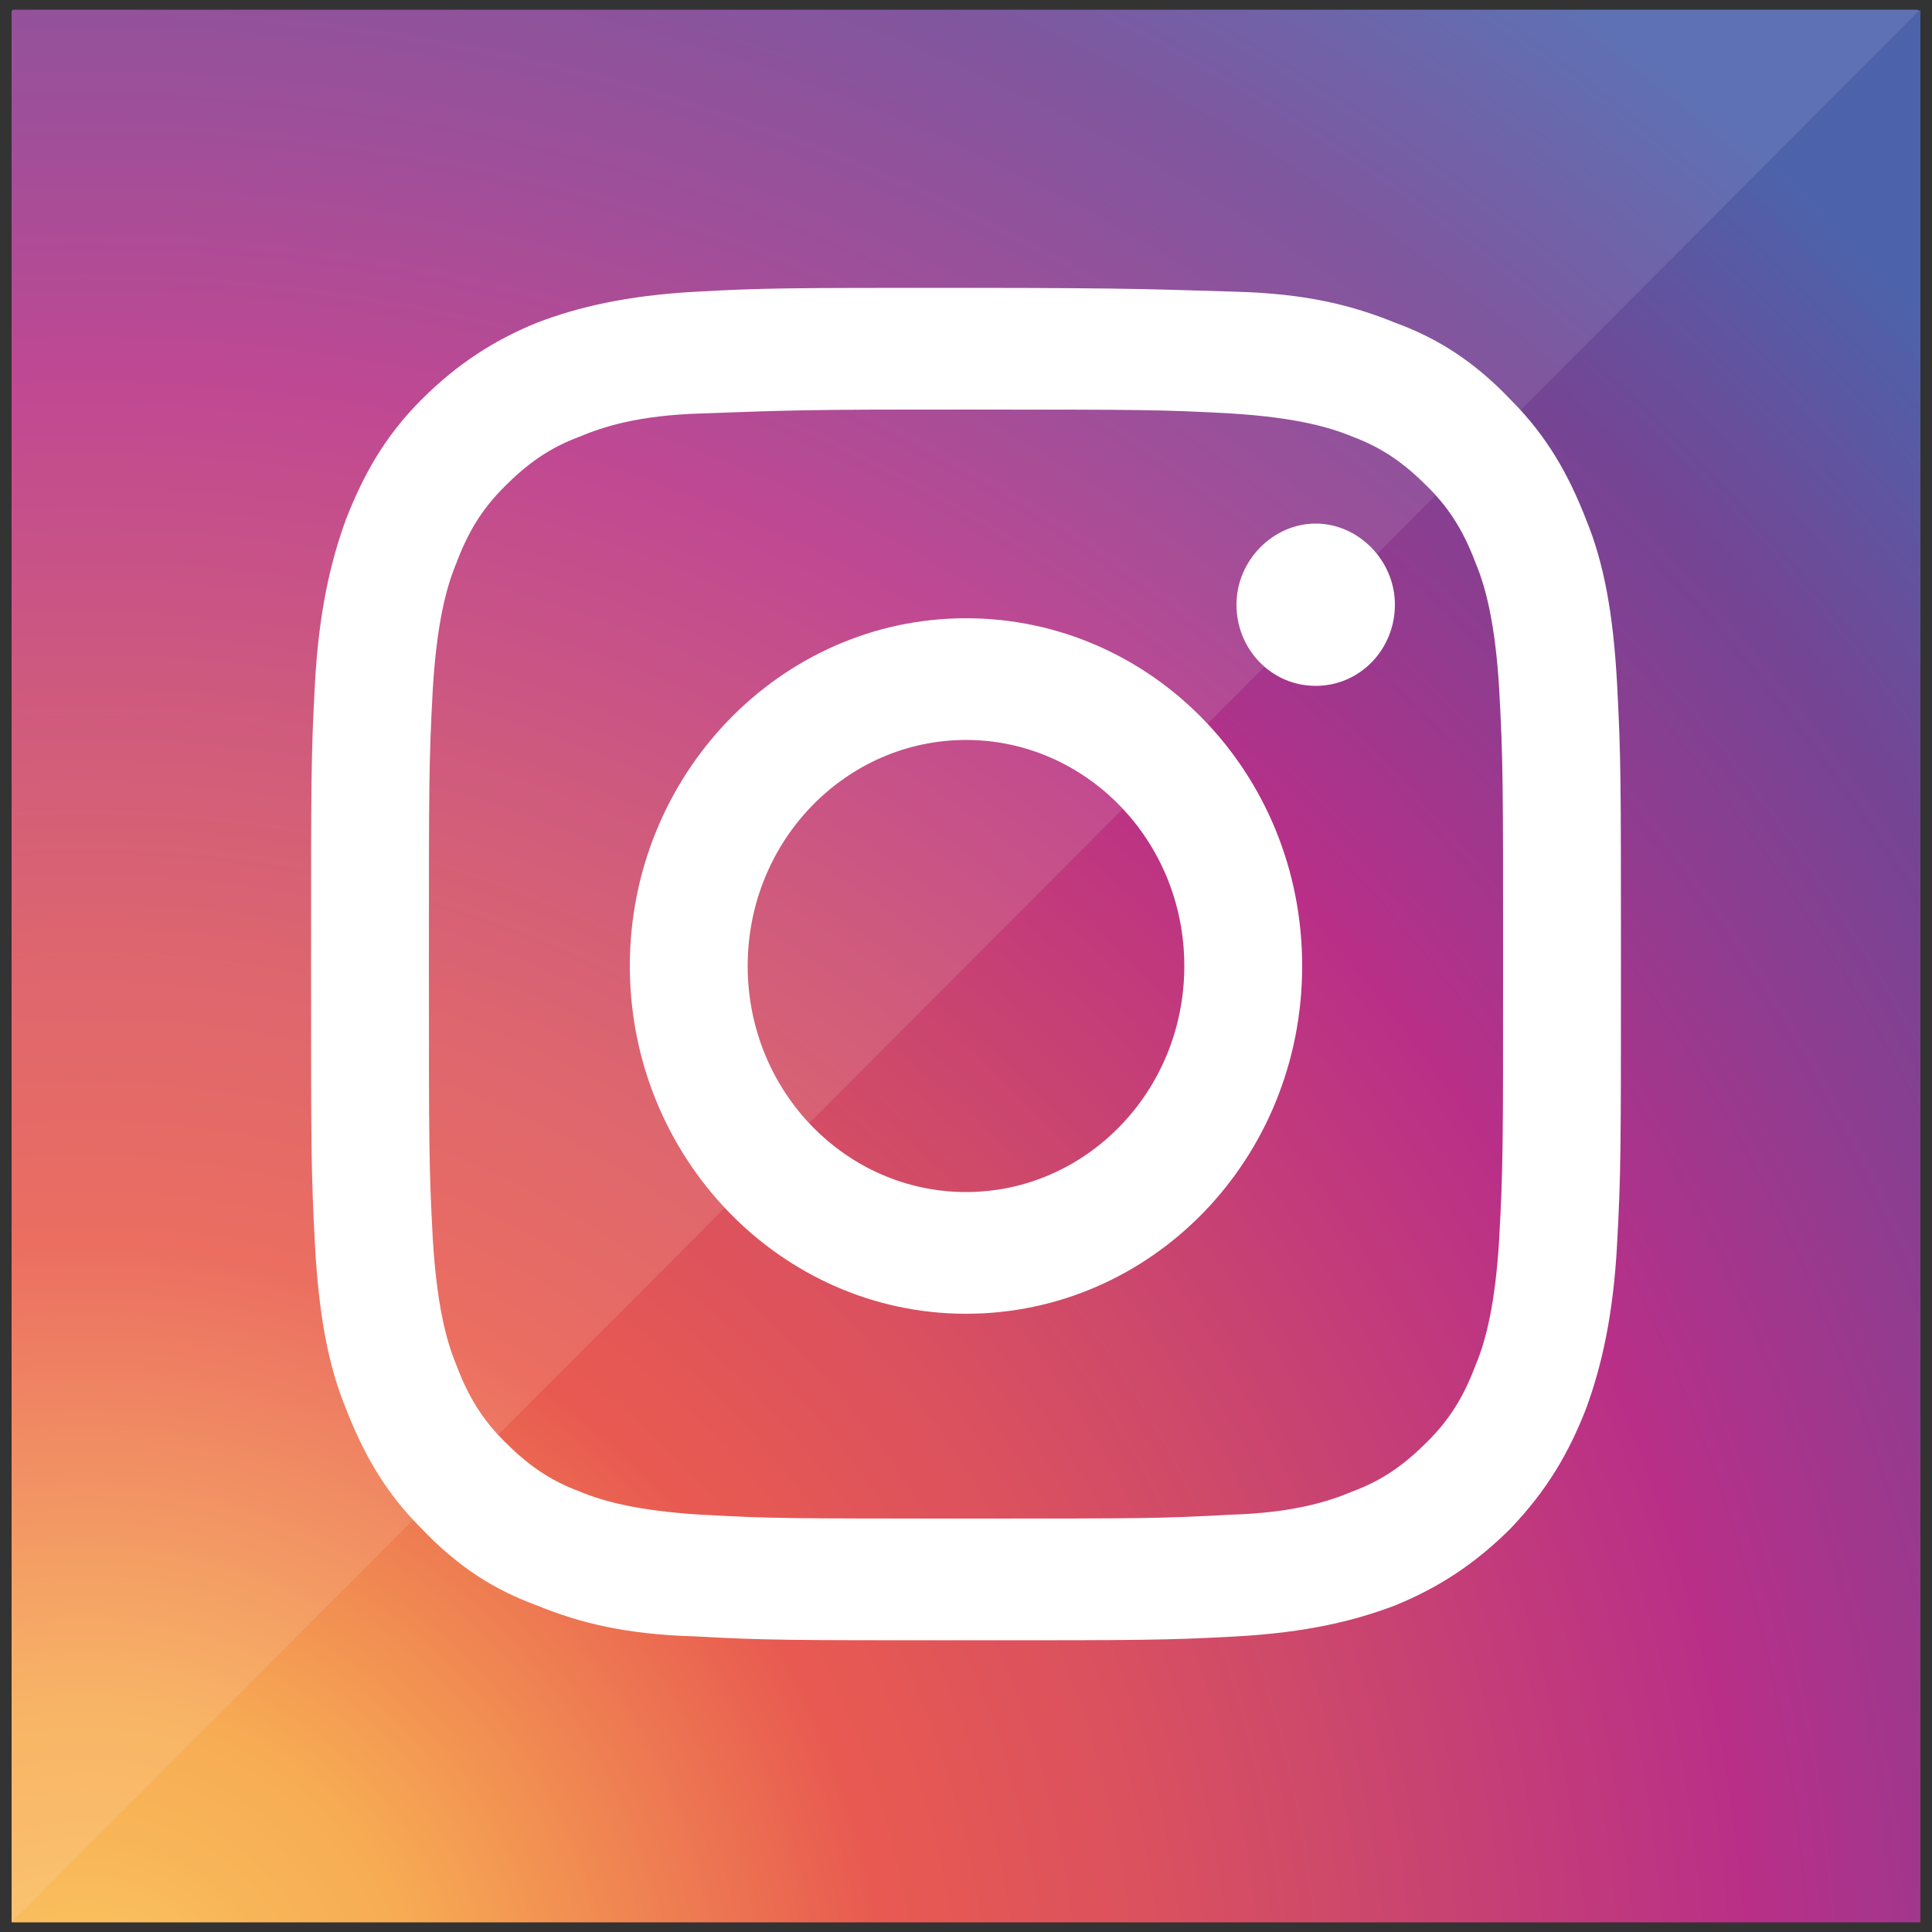
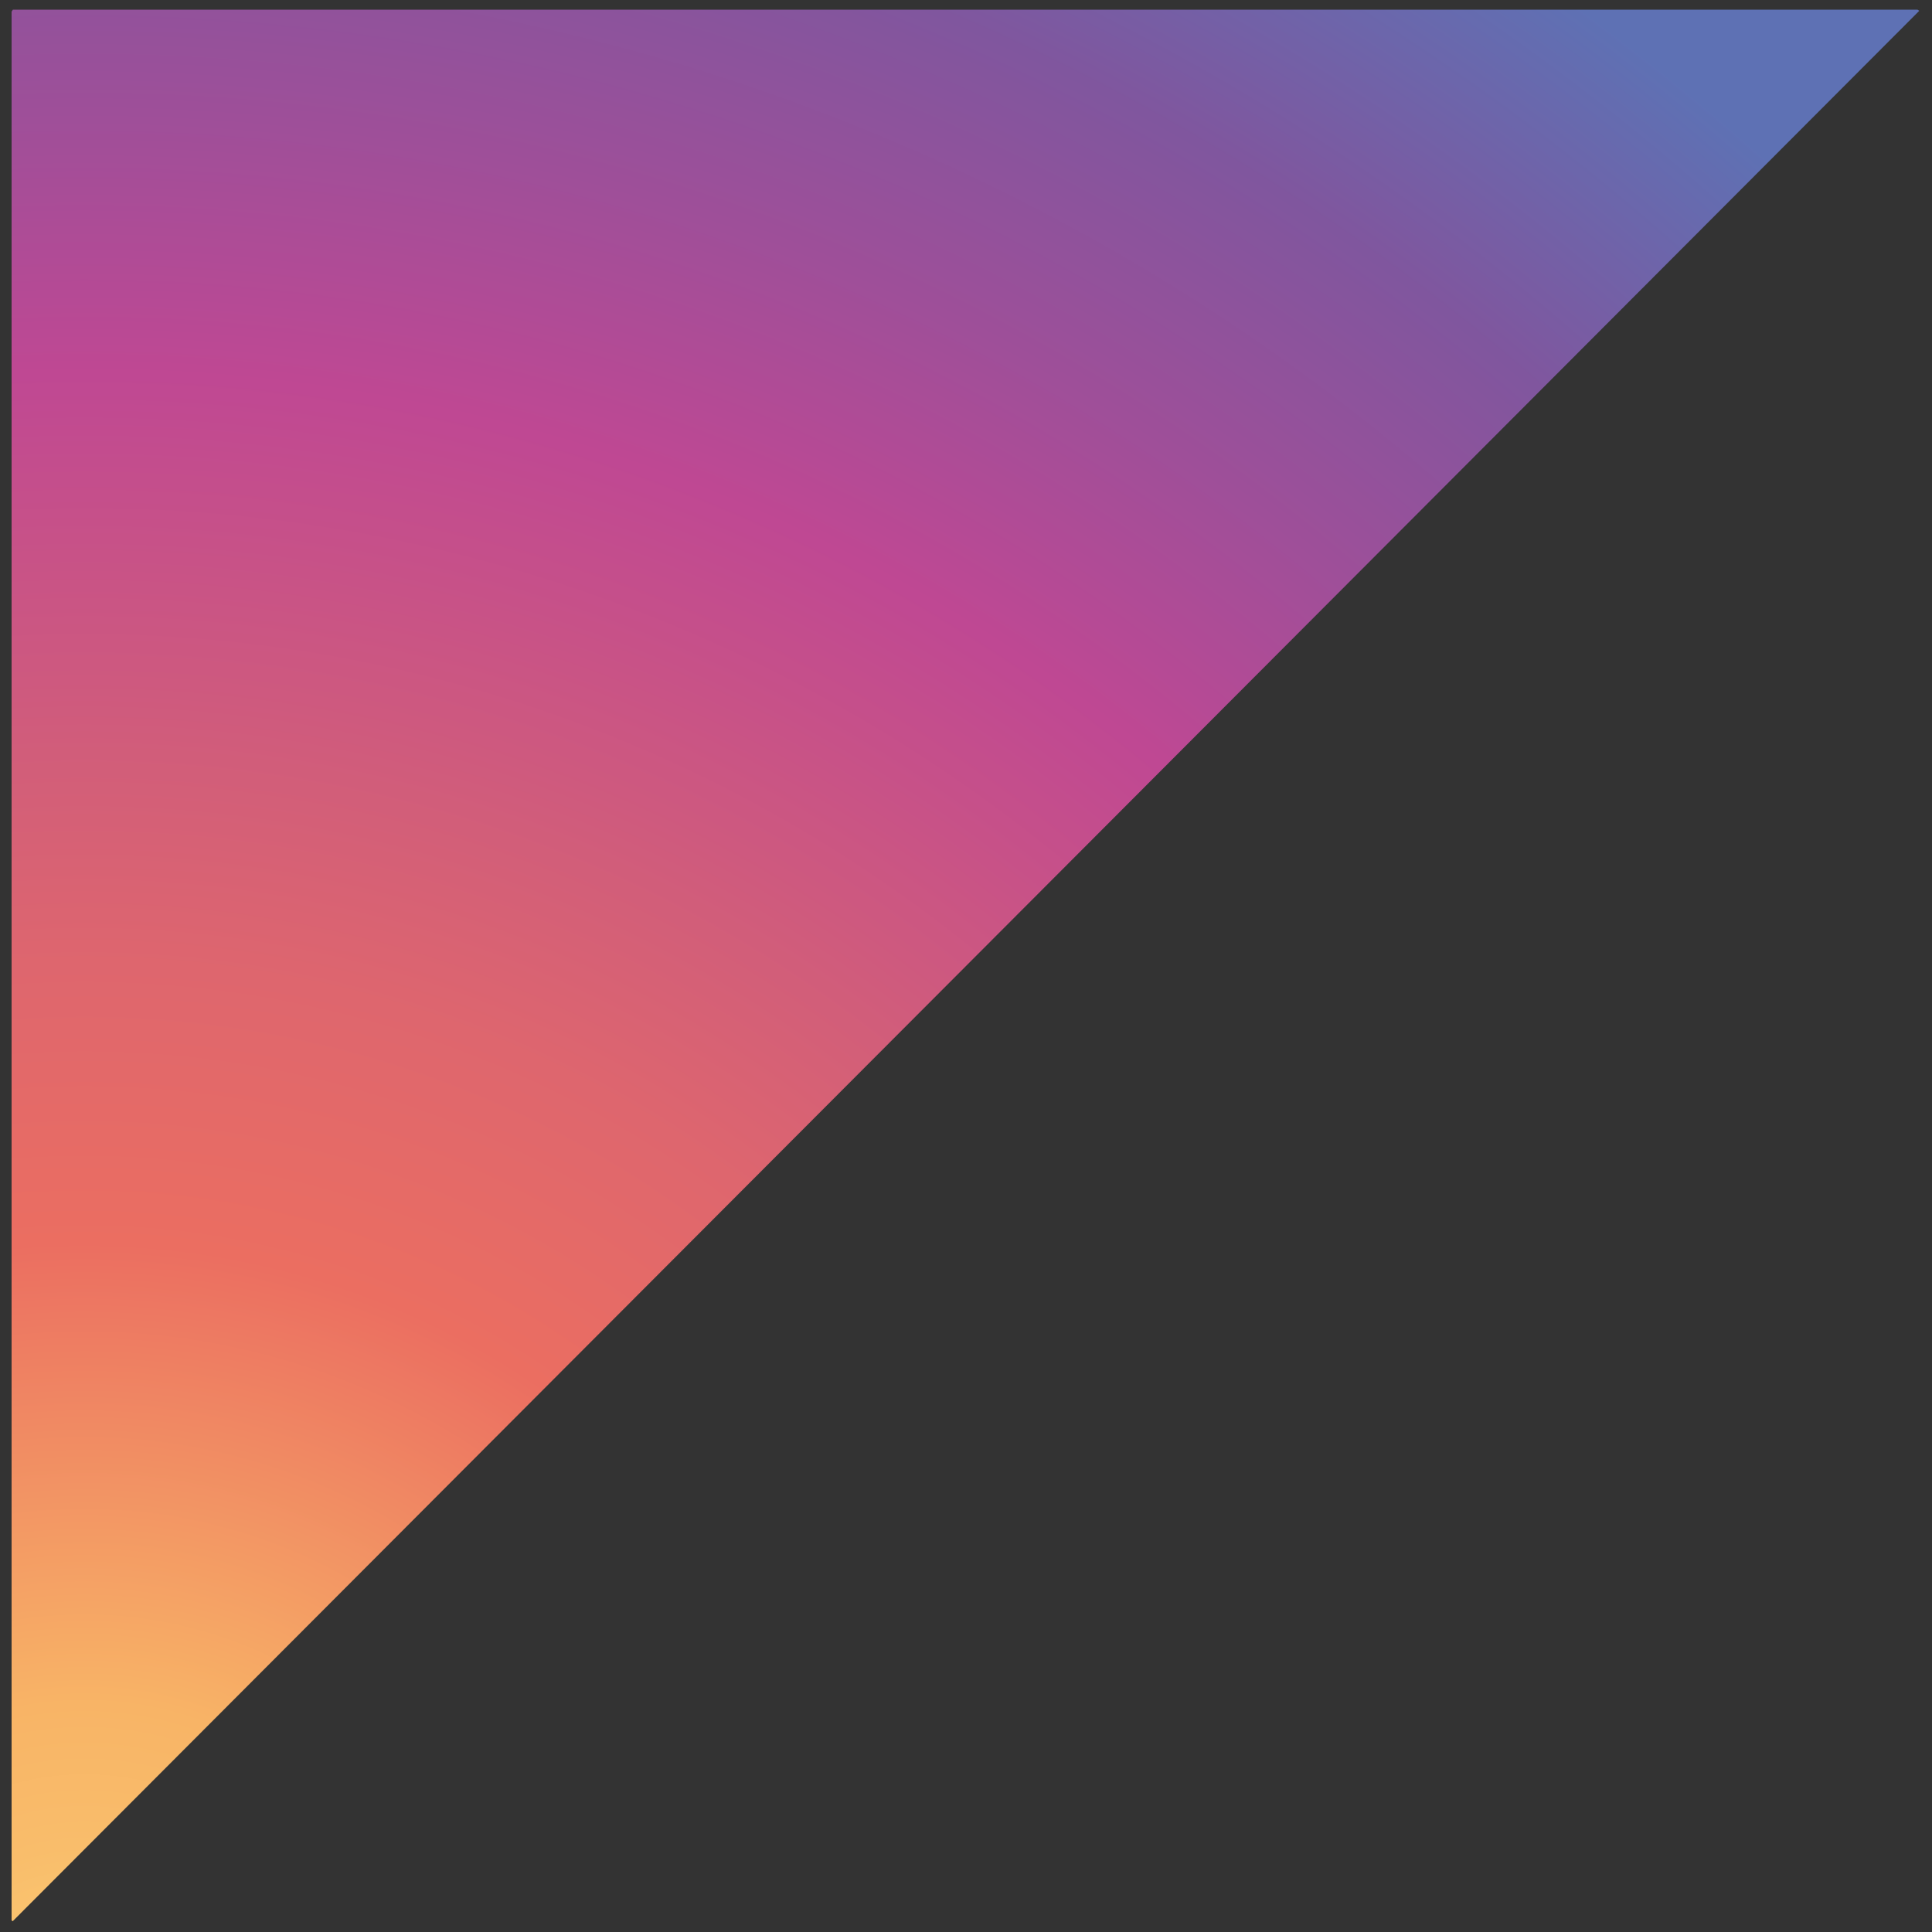
<svg xmlns="http://www.w3.org/2000/svg" xmlns:xlink="http://www.w3.org/1999/xlink" version="1.1" id="Ebene_1" x="0px" y="0px" viewBox="0 0 100 100" style="enable-background:new 0 0 100 100;" xml:space="preserve">
  <rect x="0" y="0" width="100" height="100" fill="#333333" stroke="none" />
  <style type="text/css">
	.st0{fill:#FFFFFF;}
	.st1{clip-path:url(#SVGID_2_);fill:url(#SVGID_3_);}
	.st2{clip-path:url(#SVGID_5_);fill:url(#SVGID_6_);}
</style>
-   <polygon class="st0" points="1.2,50 1.2,50 96.8,50 96.7,50 " />
  <g>
    <g>
      <defs>
-         <polygon id="SVGID_1_" points="0.6,99.5 0.6,99.4 99.4,0.5 99.4,0.5 99.4,99.5    " />
-       </defs>
+         </defs>
      <clipPath id="SVGID_2_">
        <use xlink:href="#SVGID_1_" style="overflow:visible;" />
      </clipPath>
      <radialGradient id="SVGID_3_" cx="-2.982092e-02" cy="99.88" r="3.131" gradientTransform="matrix(23.074 -34.68 -34.611 -23.12 3462.451 2414.01)" gradientUnits="userSpaceOnUse">
        <stop offset="0" style="stop-color:#FCCC65" />
        <stop offset="5.760826e-04" style="stop-color:#FCCC65" />
        <stop offset="8.299993e-02" style="stop-color:#F8B558" />
        <stop offset="0.135" style="stop-color:#F7AC53" />
        <stop offset="0.317" style="stop-color:#E85A51" />
        <stop offset="0.422" style="stop-color:#DB515E" />
        <stop offset="0.504" style="stop-color:#CD486B" />
        <stop offset="0.661" style="stop-color:#B92F88" />
        <stop offset="0.769" style="stop-color:#933B8F" />
        <stop offset="0.871" style="stop-color:#744594" />
        <stop offset="1" style="stop-color:#4C63AB" />
      </radialGradient>
-       <polygon class="st1" points="-45,69 31,-45.2 145,31 69,145.2   " />
    </g>
    <g>
      <defs>
        <polygon id="SVGID_4_" points="0.6,0.5 99.4,0.5 0.6,99.5    " />
      </defs>
      <clipPath id="SVGID_5_">
        <use xlink:href="#SVGID_4_" style="overflow:visible;" />
      </clipPath>
      <radialGradient id="SVGID_6_" cx="-3.025614e-02" cy="99.879" r="3.131" gradientTransform="matrix(23.074 -34.68 -34.611 -23.12 3462.451 2414.01)" gradientUnits="userSpaceOnUse">
        <stop offset="0" style="stop-color:#FCD177" />
        <stop offset="7.872368e-02" style="stop-color:#F9BD6B" />
        <stop offset="0.135" style="stop-color:#F8B466" />
        <stop offset="0.317" style="stop-color:#EB6E61" />
        <stop offset="0.427" style="stop-color:#DE666E" />
        <stop offset="0.504" style="stop-color:#D25E79" />
        <stop offset="0.661" style="stop-color:#BF4893" />
        <stop offset="0.764" style="stop-color:#9E4F99" />
        <stop offset="0.871" style="stop-color:#80569E" />
        <stop offset="1" style="stop-color:#5E71B4" />
      </radialGradient>
      <polygon class="st2" points="-44.9,69 31,-45.1 144.9,31 69,145.1   " />
    </g>
  </g>
  <g>
-     <path class="st0" d="M50,14.9c-9.2,0-10.4,0-14,0.2c-3.6,0.2-6.1,0.8-8.2,1.6c-2.2,0.9-4.1,2.1-6,4c-1.9,1.9-3,3.9-3.9,6.2   c-0.8,2.2-1.4,4.8-1.6,8.5c-0.2,3.7-0.2,4.9-0.2,14.5s0,10.7,0.2,14.5c0.2,3.7,0.7,6.3,1.6,8.5c0.9,2.3,2,4.3,3.9,6.2   c1.9,2,3.8,3.2,6,4c2.2,0.9,4.6,1.5,8.2,1.6c3.6,0.2,4.8,0.2,14,0.2c9.2,0,10.3,0,14-0.2c3.6-0.2,6.1-0.8,8.2-1.6   c2.2-0.9,4.1-2.1,6-4c1.9-2,3-3.9,3.9-6.2c0.8-2.2,1.4-4.8,1.6-8.5c0.2-3.7,0.2-4.9,0.2-14.5s0-10.7-0.2-14.5   c-0.2-3.7-0.7-6.3-1.6-8.5c-0.9-2.3-2-4.3-3.9-6.2c-1.9-2-3.8-3.2-6-4c-2.2-0.9-4.6-1.5-8.2-1.6C60.3,15,59.2,14.9,50,14.9L50,14.9   z M47,21.2c0.9,0,1.9,0,3,0c9,0,10.1,0,13.7,0.2c3.3,0.2,5.1,0.7,6.3,1.2c1.6,0.6,2.7,1.4,3.9,2.6c1.2,1.2,1.9,2.4,2.5,4   c0.5,1.2,1,3.1,1.2,6.5c0.2,3.7,0.2,4.8,0.2,14.2c0,9.4,0,10.5-0.2,14.2c-0.2,3.4-0.7,5.3-1.2,6.5c-0.6,1.6-1.3,2.8-2.5,4   c-1.2,1.2-2.3,2-3.9,2.6c-1.2,0.5-3,1.1-6.3,1.2c-3.6,0.2-4.6,0.2-13.7,0.2s-10.1,0-13.7-0.2c-3.3-0.2-5.1-0.7-6.3-1.2   c-1.6-0.6-2.7-1.4-3.9-2.6c-1.2-1.2-1.9-2.4-2.5-4c-0.5-1.2-1-3.1-1.2-6.5c-0.2-3.7-0.2-4.8-0.2-14.2s0-10.5,0.2-14.2   c0.2-3.4,0.7-5.3,1.2-6.5c0.6-1.6,1.3-2.8,2.5-4c1.2-1.2,2.3-2,3.9-2.6c1.2-0.5,3-1.1,6.3-1.2C39.4,21.3,40.7,21.2,47,21.2L47,21.2   z M68.1,27.1c-2.2,0-4.1,1.9-4.1,4.2c0,2.3,1.8,4.2,4.1,4.2s4.1-1.9,4.1-4.2S70.3,27.1,68.1,27.1L68.1,27.1z M50,32   c-9.6,0-17.4,8.1-17.4,18S40.4,68,50,68S67.4,60,67.4,50S59.6,32,50,32L50,32z M50,38.3c6.2,0,11.3,5.2,11.3,11.7   c0,6.5-5.1,11.7-11.3,11.7c-6.2,0-11.3-5.2-11.3-11.7C38.7,43.5,43.8,38.3,50,38.3" />
-   </g>
+     </g>
</svg>